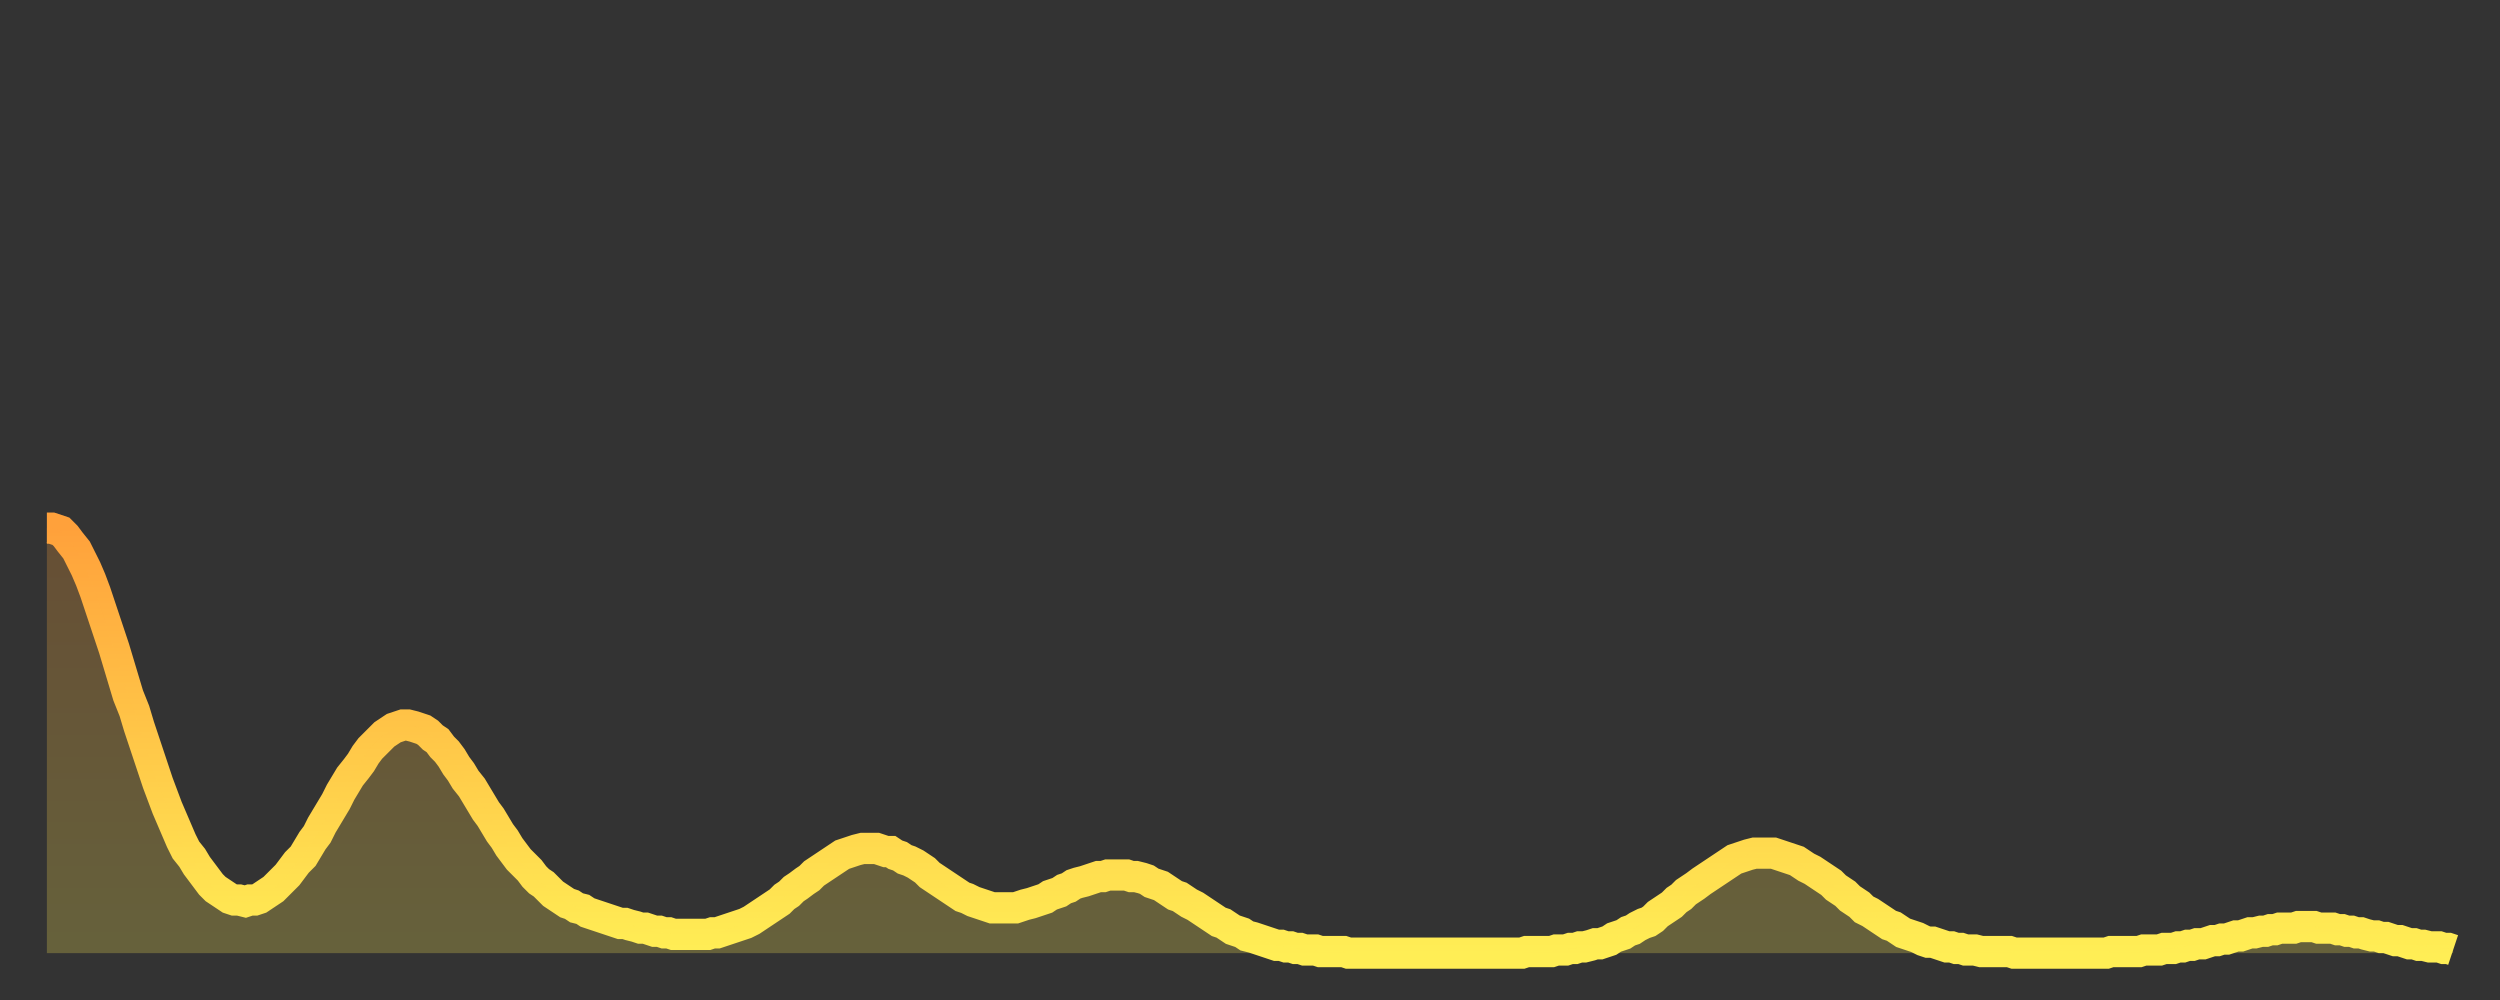
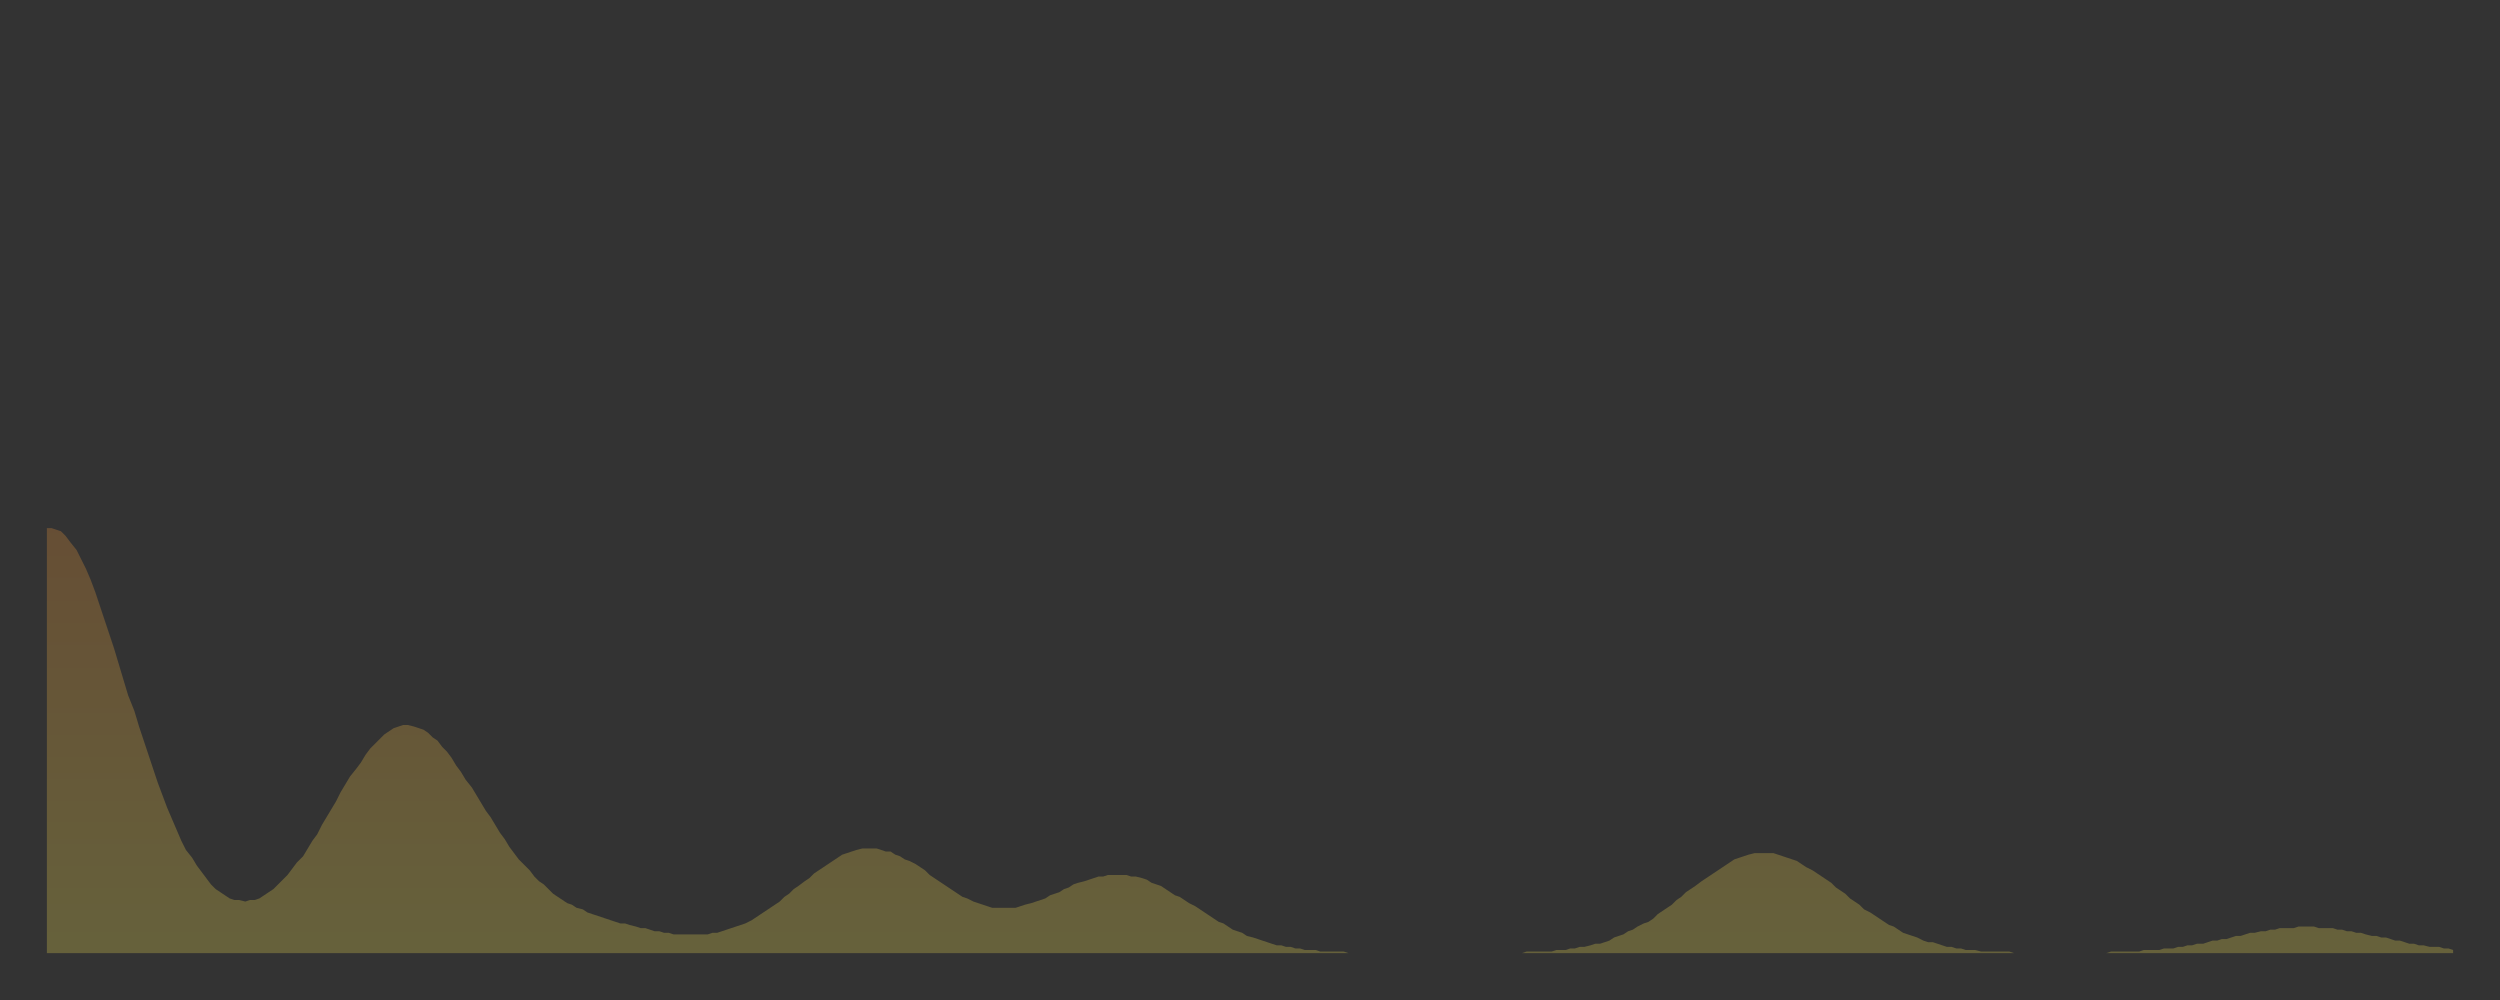
<svg xmlns="http://www.w3.org/2000/svg" baseProfile="full" height="64" version="1.1" width="160">
  <rect width="100%" height="100%" fill="#333333" stroke="none" />
  <defs>
    <linearGradient id="id157484" x1="0" x2="0" y1="0" y2="1">
      <stop offset="0%" stop-color="#ffa13b" />
      <stop offset="50%" stop-color="#ffc748" />
      <stop offset="100%" stop-color="#ffee55" />
    </linearGradient>
  </defs>
  <g transform="translate(3,3)">
    <g>
-       <path d="M 0.0 30.8 0.3 30.8 0.6 30.9 0.9 31.0 1.2 31.3 1.5 31.7 1.9 32.2 2.2 32.8 2.5 33.4 2.8 34.1 3.1 34.9 3.4 35.8 3.7 36.7 4.0 37.6 4.3 38.5 4.6 39.5 4.9 40.5 5.2 41.5 5.6 42.5 5.9 43.5 6.2 44.4 6.5 45.3 6.8 46.2 7.1 47.1 7.4 47.9 7.7 48.7 8.0 49.4 8.3 50.1 8.6 50.8 8.9 51.4 9.3 51.9 9.6 52.4 9.9 52.8 10.2 53.2 10.5 53.6 10.8 53.9 11.1 54.1 11.4 54.3 11.7 54.5 12.0 54.6 12.3 54.6 12.7 54.7 13.0 54.6 13.3 54.6 13.6 54.5 13.9 54.3 14.2 54.1 14.5 53.9 14.8 53.6 15.1 53.3 15.4 53.0 15.7 52.6 16.0 52.2 16.4 51.8 16.7 51.3 17.0 50.8 17.3 50.4 17.6 49.8 17.9 49.3 18.2 48.8 18.5 48.3 18.8 47.7 19.1 47.2 19.4 46.7 19.8 46.2 20.1 45.8 20.4 45.3 20.7 44.9 21.0 44.6 21.3 44.3 21.6 44.0 21.9 43.8 22.2 43.6 22.5 43.5 22.8 43.4 23.1 43.4 23.5 43.5 23.8 43.6 24.1 43.7 24.4 43.9 24.7 44.2 25.0 44.4 25.3 44.8 25.6 45.1 25.9 45.5 26.2 46.0 26.5 46.4 26.8 46.9 27.2 47.4 27.5 47.9 27.8 48.4 28.1 48.9 28.4 49.3 28.7 49.8 29.0 50.3 29.3 50.7 29.6 51.2 29.9 51.6 30.2 52.0 30.6 52.4 30.9 52.7 31.2 53.1 31.5 53.4 31.8 53.6 32.1 53.9 32.4 54.2 32.7 54.4 33.0 54.6 33.3 54.8 33.6 54.9 33.9 55.1 34.3 55.2 34.6 55.4 34.9 55.5 35.2 55.6 35.5 55.7 35.8 55.8 36.1 55.9 36.4 56.0 36.7 56.1 37.0 56.1 37.3 56.2 37.7 56.3 38.0 56.4 38.3 56.4 38.6 56.5 38.9 56.6 39.2 56.6 39.5 56.7 39.8 56.7 40.1 56.8 40.4 56.8 40.7 56.8 41.0 56.8 41.4 56.8 41.7 56.8 42.0 56.8 42.3 56.8 42.6 56.7 42.9 56.7 43.2 56.6 43.5 56.5 43.8 56.4 44.1 56.3 44.4 56.2 44.7 56.1 45.1 55.9 45.4 55.7 45.7 55.5 46.0 55.3 46.3 55.1 46.6 54.9 46.9 54.7 47.2 54.4 47.5 54.2 47.8 53.9 48.1 53.7 48.5 53.4 48.8 53.2 49.1 52.9 49.4 52.7 49.7 52.5 50.0 52.3 50.3 52.1 50.6 51.9 50.9 51.7 51.2 51.6 51.5 51.5 51.8 51.4 52.2 51.3 52.5 51.3 52.8 51.3 53.1 51.3 53.4 51.4 53.7 51.5 54.0 51.5 54.3 51.7 54.6 51.8 54.9 52.0 55.2 52.1 55.6 52.3 55.9 52.5 56.2 52.7 56.5 53.0 56.8 53.2 57.1 53.4 57.4 53.6 57.7 53.8 58.0 54.0 58.3 54.2 58.6 54.4 58.9 54.5 59.3 54.7 59.6 54.8 59.9 54.9 60.2 55.0 60.5 55.1 60.8 55.1 61.1 55.1 61.4 55.1 61.7 55.1 62.0 55.1 62.3 55.0 62.6 54.9 63.0 54.8 63.3 54.7 63.6 54.6 63.9 54.5 64.2 54.3 64.5 54.2 64.8 54.1 65.1 53.9 65.4 53.8 65.7 53.6 66.0 53.5 66.4 53.4 66.7 53.3 67.0 53.2 67.3 53.1 67.6 53.1 67.9 53.0 68.2 53.0 68.5 53.0 68.8 53.0 69.1 53.0 69.4 53.1 69.7 53.1 70.1 53.2 70.4 53.3 70.7 53.5 71.0 53.6 71.3 53.7 71.6 53.9 71.9 54.1 72.2 54.3 72.5 54.4 72.8 54.6 73.1 54.8 73.5 55.0 73.8 55.2 74.1 55.4 74.4 55.6 74.7 55.8 75.0 56.0 75.3 56.1 75.6 56.3 75.9 56.5 76.2 56.6 76.5 56.7 76.8 56.9 77.2 57.0 77.5 57.1 77.8 57.2 78.1 57.3 78.4 57.4 78.7 57.5 79.0 57.5 79.3 57.6 79.6 57.6 79.9 57.7 80.2 57.7 80.5 57.8 80.9 57.8 81.2 57.8 81.5 57.9 81.8 57.9 82.1 57.9 82.4 57.9 82.7 57.9 83.0 57.9 83.3 58.0 83.6 58.0 83.9 58.0 84.3 58.0 84.6 58.0 84.9 58.0 85.2 58.0 85.5 58.0 85.8 58.0 86.1 58.0 86.4 58.0 86.7 58.0 87.0 58.0 87.3 58.0 87.6 58.0 88.0 58.0 88.3 58.0 88.6 58.0 88.9 58.0 89.2 58.0 89.5 58.0 89.8 58.0 90.1 58.0 90.4 58.0 90.7 58.0 91.0 58.0 91.4 58.0 91.7 58.0 92.0 58.0 92.3 58.0 92.6 58.0 92.9 58.0 93.2 58.0 93.5 58.0 93.8 58.0 94.1 58.0 94.4 58.0 94.7 57.9 95.1 57.9 95.4 57.9 95.7 57.9 96.0 57.9 96.3 57.9 96.6 57.8 96.9 57.8 97.2 57.8 97.5 57.7 97.8 57.7 98.1 57.6 98.4 57.6 98.8 57.5 99.1 57.4 99.4 57.4 99.7 57.3 100.0 57.2 100.3 57.0 100.6 56.9 100.9 56.8 101.2 56.6 101.5 56.5 101.8 56.3 102.2 56.1 102.5 56.0 102.8 55.8 103.1 55.5 103.4 55.3 103.7 55.1 104.0 54.9 104.3 54.6 104.6 54.4 104.9 54.1 105.2 53.9 105.5 53.7 105.9 53.4 106.2 53.2 106.5 53.0 106.8 52.8 107.1 52.6 107.4 52.4 107.7 52.2 108.0 52.0 108.3 51.9 108.6 51.8 108.9 51.7 109.3 51.6 109.6 51.6 109.9 51.6 110.2 51.6 110.5 51.6 110.8 51.7 111.1 51.8 111.4 51.9 111.7 52.0 112.0 52.1 112.3 52.3 112.6 52.5 113.0 52.7 113.3 52.9 113.6 53.1 113.9 53.3 114.2 53.5 114.5 53.8 114.8 54.0 115.1 54.2 115.4 54.5 115.7 54.7 116.0 54.9 116.3 55.2 116.7 55.4 117.0 55.6 117.3 55.8 117.6 56.0 117.9 56.2 118.2 56.3 118.5 56.5 118.8 56.7 119.1 56.8 119.4 56.9 119.7 57.0 120.1 57.2 120.4 57.3 120.7 57.3 121.0 57.4 121.3 57.5 121.6 57.6 121.9 57.6 122.2 57.7 122.5 57.7 122.8 57.8 123.1 57.8 123.4 57.8 123.8 57.9 124.1 57.9 124.4 57.9 124.7 57.9 125.0 57.9 125.3 57.9 125.6 57.9 125.9 58.0 126.2 58.0 126.5 58.0 126.8 58.0 127.2 58.0 127.5 58.0 127.8 58.0 128.1 58.0 128.4 58.0 128.7 58.0 129.0 58.0 129.3 58.0 129.6 58.0 129.9 58.0 130.2 58.0 130.5 58.0 130.9 58.0 131.2 58.0 131.5 58.0 131.8 58.0 132.1 57.9 132.4 57.9 132.7 57.9 133.0 57.9 133.3 57.9 133.6 57.9 133.9 57.9 134.2 57.8 134.6 57.8 134.9 57.8 135.2 57.8 135.5 57.7 135.8 57.7 136.1 57.7 136.4 57.6 136.7 57.6 137.0 57.5 137.3 57.5 137.6 57.4 138.0 57.4 138.3 57.3 138.6 57.2 138.9 57.2 139.2 57.1 139.5 57.1 139.8 57.0 140.1 56.9 140.4 56.9 140.7 56.8 141.0 56.7 141.3 56.7 141.7 56.6 142.0 56.6 142.3 56.5 142.6 56.5 142.9 56.4 143.2 56.4 143.5 56.4 143.8 56.4 144.1 56.3 144.4 56.3 144.7 56.3 145.1 56.3 145.4 56.4 145.7 56.4 146.0 56.4 146.3 56.4 146.6 56.5 146.9 56.5 147.2 56.6 147.5 56.6 147.8 56.7 148.1 56.7 148.4 56.8 148.8 56.9 149.1 56.9 149.4 57.0 149.7 57.0 150.0 57.1 150.3 57.2 150.6 57.2 150.9 57.3 151.2 57.4 151.5 57.4 151.8 57.5 152.1 57.5 152.5 57.6 152.8 57.6 153.1 57.6 153.4 57.7 153.7 57.7 154.0 57.8" fill="none" id="graph-curve" opacity="1" stroke="url(#id157484)" stroke-width="2" />
      <path d="M 0 58 L 0.0 30.8 0.3 30.8 0.6 30.9 0.9 31.0 1.2 31.3 1.5 31.7 1.9 32.2 2.2 32.8 2.5 33.4 2.8 34.1 3.1 34.9 3.4 35.8 3.7 36.7 4.0 37.6 4.3 38.5 4.6 39.5 4.9 40.5 5.2 41.5 5.6 42.5 5.9 43.5 6.2 44.4 6.5 45.3 6.8 46.2 7.1 47.1 7.4 47.9 7.7 48.7 8.0 49.4 8.3 50.1 8.6 50.8 8.9 51.4 9.3 51.9 9.6 52.4 9.9 52.8 10.2 53.2 10.5 53.6 10.8 53.9 11.1 54.1 11.4 54.3 11.7 54.5 12.0 54.6 12.3 54.6 12.7 54.7 13.0 54.6 13.3 54.6 13.6 54.5 13.9 54.3 14.2 54.1 14.5 53.9 14.8 53.6 15.1 53.3 15.4 53.0 15.7 52.6 16.0 52.2 16.4 51.8 16.7 51.3 17.0 50.8 17.3 50.4 17.6 49.8 17.9 49.3 18.2 48.8 18.5 48.3 18.8 47.7 19.1 47.2 19.4 46.7 19.8 46.2 20.1 45.8 20.4 45.3 20.7 44.9 21.0 44.6 21.3 44.3 21.6 44.0 21.9 43.8 22.2 43.6 22.5 43.5 22.8 43.4 23.1 43.4 23.5 43.5 23.8 43.6 24.1 43.7 24.4 43.9 24.7 44.2 25.0 44.4 25.3 44.8 25.6 45.1 25.9 45.5 26.2 46.0 26.5 46.4 26.8 46.9 27.2 47.4 27.5 47.9 27.8 48.4 28.1 48.9 28.4 49.3 28.7 49.8 29.0 50.3 29.3 50.7 29.6 51.2 29.9 51.6 30.2 52.0 30.6 52.4 30.9 52.7 31.2 53.1 31.5 53.4 31.8 53.6 32.1 53.9 32.4 54.2 32.7 54.4 33.0 54.6 33.3 54.8 33.6 54.9 33.9 55.1 34.3 55.2 34.6 55.4 34.9 55.5 35.2 55.6 35.5 55.7 35.8 55.8 36.1 55.9 36.4 56.0 36.7 56.1 37.0 56.1 37.3 56.2 37.7 56.3 38.0 56.4 38.3 56.4 38.6 56.5 38.9 56.6 39.2 56.6 39.5 56.7 39.8 56.7 40.1 56.8 40.4 56.8 40.7 56.8 41.0 56.8 41.4 56.8 41.7 56.8 42.0 56.8 42.3 56.8 42.6 56.7 42.9 56.7 43.2 56.6 43.5 56.5 43.8 56.4 44.1 56.3 44.4 56.2 44.7 56.1 45.1 55.9 45.4 55.7 45.7 55.5 46.0 55.3 46.3 55.1 46.6 54.9 46.9 54.7 47.2 54.4 47.5 54.2 47.8 53.9 48.1 53.7 48.5 53.4 48.8 53.2 49.1 52.9 49.4 52.7 49.7 52.5 50.0 52.3 50.3 52.1 50.6 51.9 50.9 51.7 51.2 51.6 51.5 51.5 51.8 51.4 52.2 51.3 52.5 51.3 52.8 51.3 53.1 51.3 53.4 51.4 53.7 51.5 54.0 51.5 54.3 51.7 54.6 51.8 54.9 52.0 55.2 52.1 55.6 52.3 55.9 52.5 56.2 52.7 56.5 53.0 56.8 53.2 57.1 53.4 57.4 53.6 57.7 53.8 58.0 54.0 58.3 54.2 58.6 54.4 58.9 54.5 59.3 54.7 59.6 54.8 59.9 54.9 60.2 55.0 60.5 55.1 60.8 55.1 61.1 55.1 61.4 55.1 61.7 55.1 62.0 55.1 62.3 55.0 62.6 54.9 63.0 54.8 63.3 54.7 63.6 54.6 63.9 54.5 64.2 54.3 64.5 54.2 64.8 54.1 65.1 53.9 65.4 53.8 65.7 53.6 66.0 53.5 66.4 53.4 66.7 53.3 67.0 53.2 67.3 53.1 67.6 53.1 67.9 53.0 68.2 53.0 68.5 53.0 68.8 53.0 69.1 53.0 69.4 53.1 69.7 53.1 70.1 53.2 70.4 53.3 70.7 53.5 71.0 53.6 71.3 53.7 71.6 53.9 71.9 54.1 72.2 54.3 72.5 54.4 72.8 54.6 73.1 54.8 73.5 55.0 73.8 55.2 74.1 55.4 74.4 55.6 74.7 55.8 75.0 56.0 75.3 56.1 75.6 56.3 75.9 56.5 76.2 56.6 76.5 56.7 76.8 56.9 77.2 57.0 77.5 57.1 77.8 57.2 78.1 57.3 78.4 57.4 78.7 57.5 79.0 57.5 79.3 57.6 79.6 57.6 79.9 57.7 80.2 57.7 80.5 57.8 80.9 57.8 81.2 57.8 81.5 57.9 81.8 57.9 82.1 57.9 82.4 57.9 82.7 57.9 83.0 57.9 83.3 58.0 83.6 58.0 83.9 58.0 84.3 58.0 84.6 58.0 84.9 58.0 85.2 58.0 85.5 58.0 85.8 58.0 86.1 58.0 86.4 58.0 86.7 58.0 87.0 58.0 87.3 58.0 87.6 58.0 88.0 58.0 88.3 58.0 88.6 58.0 88.9 58.0 89.2 58.0 89.5 58.0 89.8 58.0 90.1 58.0 90.4 58.0 90.7 58.0 91.0 58.0 91.4 58.0 91.7 58.0 92.0 58.0 92.3 58.0 92.6 58.0 92.9 58.0 93.2 58.0 93.5 58.0 93.8 58.0 94.1 58.0 94.4 58.0 94.7 57.9 95.1 57.9 95.4 57.9 95.7 57.9 96.0 57.9 96.3 57.9 96.6 57.8 96.9 57.8 97.2 57.8 97.5 57.7 97.8 57.7 98.1 57.6 98.4 57.6 98.8 57.5 99.1 57.4 99.4 57.4 99.7 57.3 100.0 57.2 100.3 57.0 100.6 56.9 100.9 56.8 101.2 56.6 101.5 56.5 101.8 56.3 102.2 56.1 102.5 56.0 102.8 55.8 103.1 55.5 103.4 55.3 103.7 55.1 104.0 54.9 104.3 54.6 104.6 54.4 104.9 54.1 105.2 53.9 105.5 53.7 105.9 53.4 106.2 53.2 106.5 53.0 106.8 52.8 107.1 52.6 107.4 52.4 107.7 52.2 108.0 52.0 108.3 51.9 108.6 51.8 108.9 51.7 109.3 51.6 109.6 51.6 109.9 51.6 110.2 51.6 110.5 51.6 110.8 51.7 111.1 51.8 111.4 51.9 111.7 52.0 112.0 52.1 112.3 52.3 112.6 52.5 113.0 52.7 113.3 52.9 113.6 53.1 113.9 53.3 114.2 53.5 114.5 53.8 114.8 54.0 115.1 54.2 115.4 54.5 115.7 54.7 116.0 54.9 116.3 55.2 116.7 55.4 117.0 55.6 117.3 55.8 117.6 56.0 117.9 56.2 118.2 56.3 118.5 56.5 118.8 56.7 119.1 56.8 119.4 56.9 119.7 57.0 120.1 57.2 120.4 57.3 120.7 57.3 121.0 57.4 121.3 57.5 121.6 57.6 121.9 57.6 122.2 57.7 122.5 57.7 122.8 57.8 123.1 57.8 123.4 57.8 123.8 57.9 124.1 57.9 124.4 57.9 124.7 57.9 125.0 57.9 125.3 57.9 125.6 57.9 125.9 58.0 126.2 58.0 126.5 58.0 126.8 58.0 127.2 58.0 127.5 58.0 127.8 58.0 128.1 58.0 128.4 58.0 128.7 58.0 129.0 58.0 129.3 58.0 129.6 58.0 129.9 58.0 130.2 58.0 130.5 58.0 130.9 58.0 131.2 58.0 131.5 58.0 131.8 58.0 132.1 57.9 132.4 57.9 132.7 57.9 133.0 57.9 133.3 57.9 133.6 57.9 133.9 57.9 134.2 57.8 134.6 57.8 134.9 57.8 135.2 57.8 135.5 57.7 135.8 57.7 136.1 57.7 136.4 57.6 136.7 57.6 137.0 57.5 137.3 57.5 137.6 57.4 138.0 57.4 138.3 57.3 138.6 57.2 138.9 57.2 139.2 57.1 139.5 57.1 139.8 57.0 140.1 56.9 140.4 56.9 140.7 56.8 141.0 56.7 141.3 56.7 141.7 56.6 142.0 56.6 142.3 56.5 142.6 56.5 142.9 56.4 143.2 56.4 143.5 56.4 143.8 56.4 144.1 56.3 144.4 56.3 144.7 56.3 145.1 56.3 145.4 56.4 145.7 56.4 146.0 56.4 146.3 56.4 146.6 56.5 146.9 56.5 147.2 56.6 147.5 56.6 147.8 56.7 148.1 56.7 148.4 56.8 148.8 56.9 149.1 56.9 149.4 57.0 149.7 57.0 150.0 57.1 150.3 57.2 150.6 57.2 150.9 57.3 151.2 57.4 151.5 57.4 151.8 57.5 152.1 57.5 152.5 57.6 152.8 57.6 153.1 57.6 153.4 57.7 153.7 57.7 154.0 57.8 154 58" fill="url(#id157484)" fill-opacity=".25" id="graph-shadow" />
    </g>
  </g>
</svg>